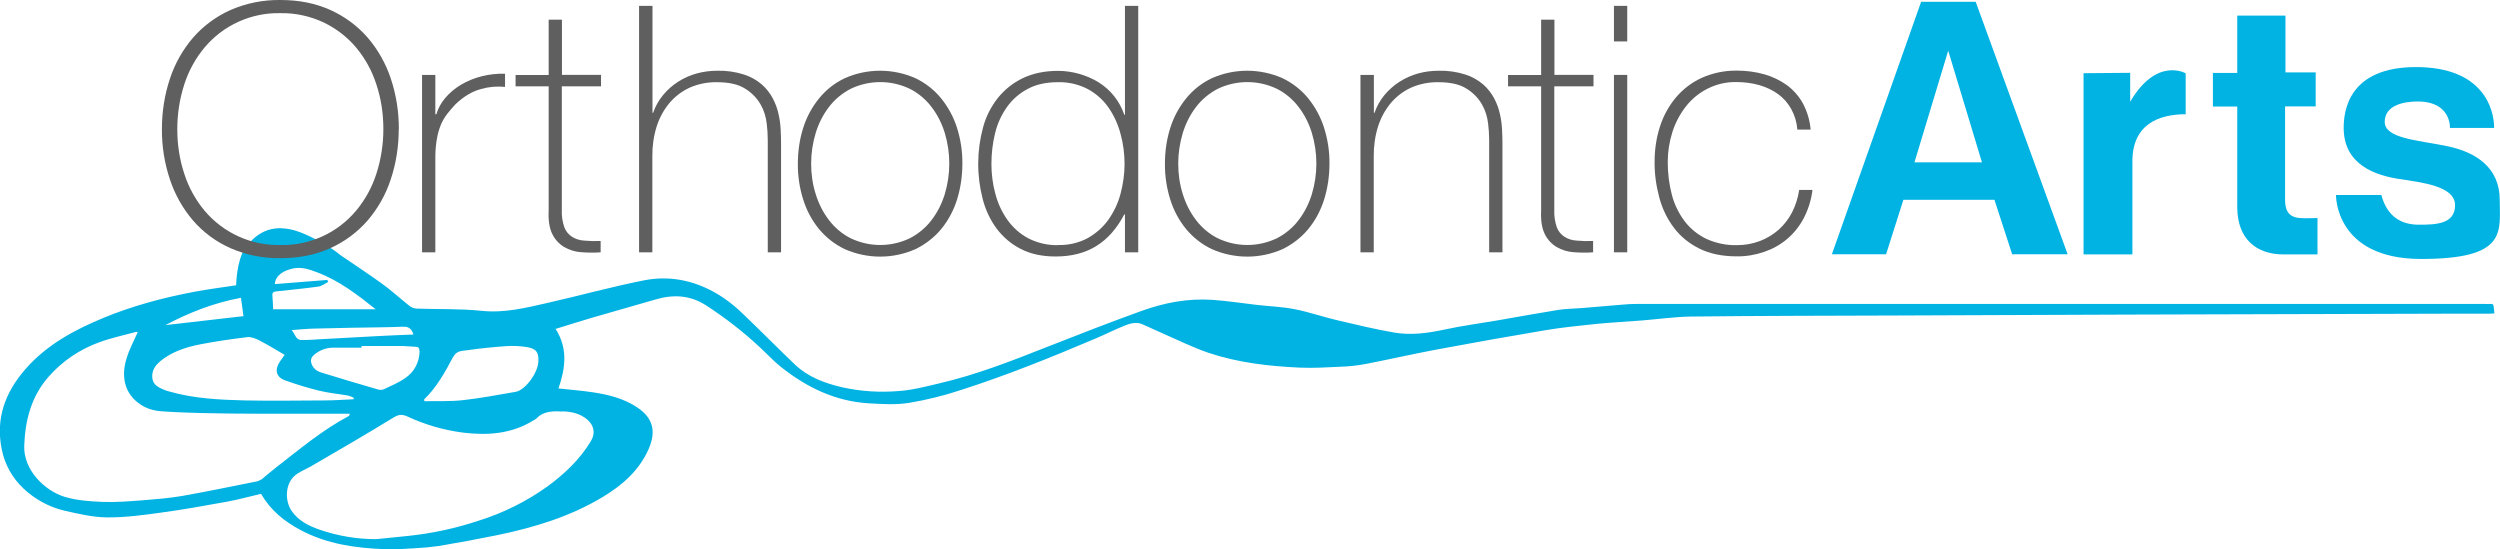
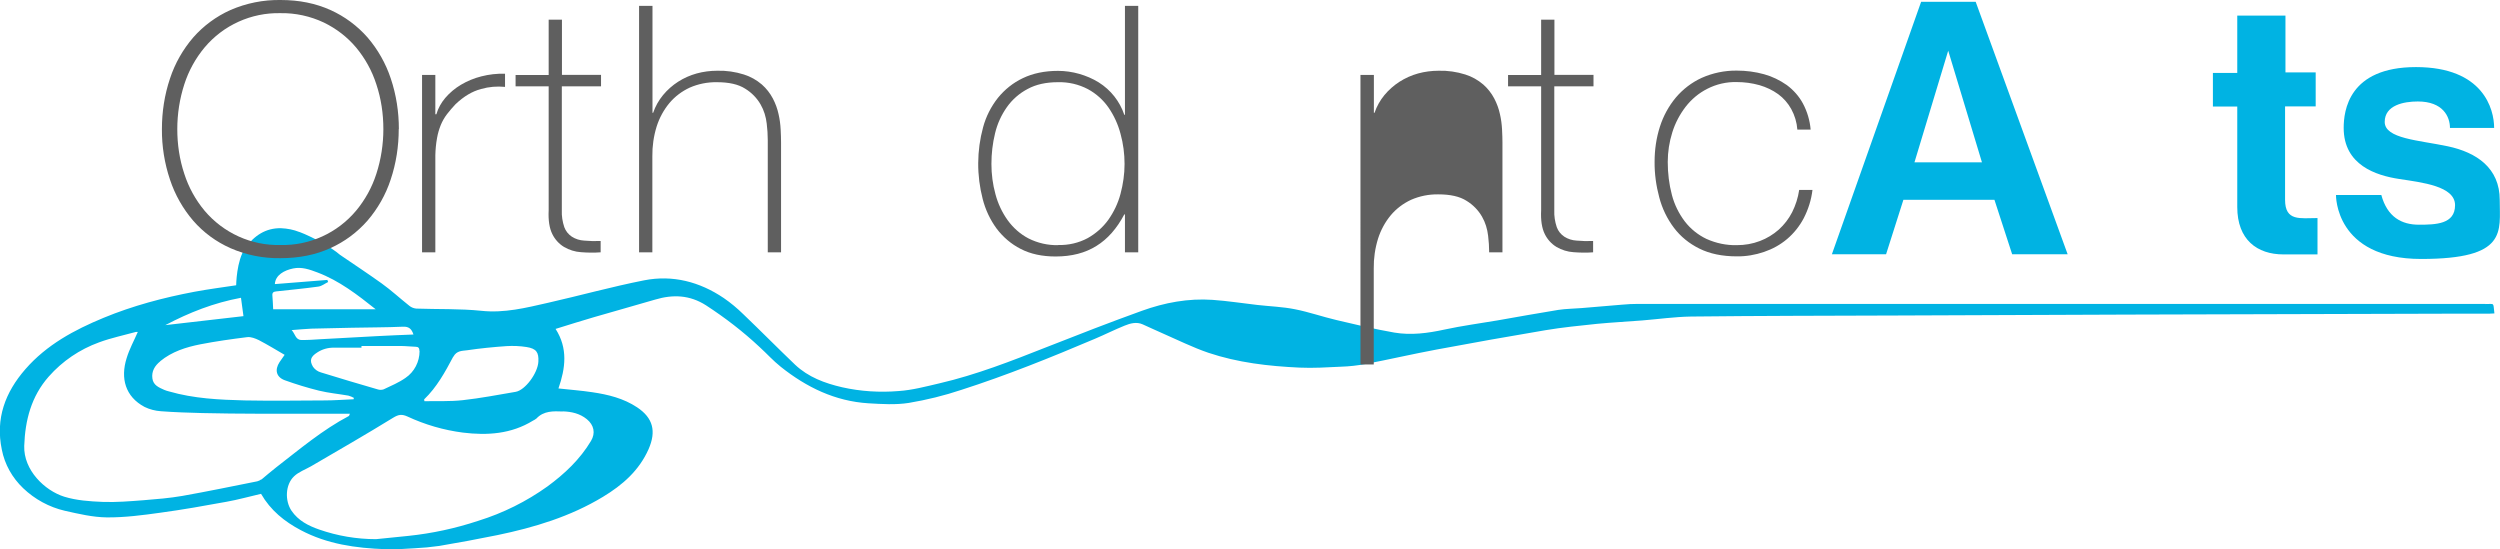
<svg xmlns="http://www.w3.org/2000/svg" id="Layer_1" data-name="Layer 1" version="1.1" viewBox="0 0 1919.2 421.6">
  <defs>
    <style>
      .cls-1 {
        fill: #00b3e3;
      }

      .cls-1, .cls-2 {
        stroke-width: 0px;
      }

      .cls-2 {
        fill: #5f5f5f;
      }
    </style>
  </defs>
  <g id="Group_1" data-name="Group 1">
    <path id="Path_1" data-name="Path 1" class="cls-1" d="M1908.1,233.3c-216.8,0-433.6,0-650.5,0-4.2,0-8.3.2-12.5.6-10.3.8-20.6,1.7-30.9,2.6-6,.5-12,.5-17.9,1.4-15.7,2.5-31.3,5.4-46.9,8.1-13.5,2.3-27.1,4.1-40.5,7-12.8,2.8-25.7,4.5-38.6,2.3-14.9-2.6-29.6-6.1-44.3-9.6-10.7-2.5-21.2-6.2-31.9-8.3-9.5-1.9-19.3-2.2-28.9-3.3-11.4-1.3-22.9-3.1-34.3-3.9-18.7-1.3-36.8,2.1-54.3,8.4-24.4,8.8-48.6,18.2-72.7,27.7-27.1,10.7-54.3,21.4-82.8,28-10.3,2.4-20.7,5.2-31.2,5.9-14.5,1.2-29.2.3-43.4-2.9-13.4-3.1-26-7.8-36.1-17.3-13.4-12.8-26.4-26-39.8-38.8-4.6-4.5-9.6-8.7-15-12.4-18.5-12.5-39.2-17.9-61.1-13.6-24.8,4.9-49.3,11.7-74,17.3-16.7,3.8-33.3,8-51,6.1-16.5-1.7-33.3-1.1-50-1.7-1.9-.2-3.7-.9-5.2-2.1-7.2-5.7-14-12-21.4-17.3-10.5-7.5-21.2-14.6-31.8-21.8h0c-7-6.1-21.7-14-30.9-17.5-.1,0-.3,0-.4-.1-4.5-1.8-9.2-2.7-14-2.9-11.8-.3-20.9,5.8-27.6,15.4h0c-6.7,9.4-6.9,28.4-6.9,28.4-10.6,1.6-21.4,3-32.1,5-23.8,4.5-47.2,10.7-69.7,20-22.5,9.3-43.7,20.7-60,39.4-15.5,17.8-23.1,37.9-18.1,61.8,2.2,11.3,8,21.6,16.4,29.6,8.9,8.5,19.9,14.5,31.9,17.3,10.7,2.4,21.6,5,32.4,5.1,13.7.1,27.4-1.7,41-3.6,17-2.3,33.9-5.3,50.8-8.4,9-1.6,17.8-4.1,26.5-6.1,7.3,12.7,18,21.3,30.5,27.9,20.2,10.7,42.2,13.8,64.7,14.6,7.5.3,15.1-.2,22.6-.7,6.4-.3,12.7-.9,19-1.8,14.9-2.5,29.8-5.3,44.6-8.3,28.4-5.9,56-14.2,81.1-29.4,14.9-9,27.7-20.1,35-36.6,6-13.7,3.5-23.9-8.8-32.1-10.4-6.9-22.2-9.8-34.4-11.6-8.5-1.3-17.2-1.9-26-2.9,5.4-15.5,7.4-30.8-2.2-45.7,10.1-3.1,19.7-6.2,29.4-9,15.7-4.6,31.4-8.9,47-13.5,13.7-4.1,26.6-3.6,39.1,4.4,14.6,9.5,28.4,20.1,41.1,32,5.5,5,10.5,10.6,16.3,15.2,19.7,15.7,41.7,26.4,67.2,28,10.4.6,21,1.3,31.1-.3,13.7-2.3,27.1-5.6,40.3-10,34.9-11.2,68.8-24.9,102.5-39.2,7.6-3.2,15.1-7,22.8-10.1,4.4-1.8,9.2-3.1,13.9-1,5.1,2.2,10.1,4.7,15.3,6.9,11.7,5.1,23.1,10.8,35.1,14.9,22.6,7.6,46.2,10.3,69.9,11.4,10.6.5,21.3-.2,32-.7,6.3-.2,12.7-.9,18.9-2.1,18.2-3.5,36.4-7.7,54.6-11.1,27.7-5.2,55.5-10.1,83.3-14.8,13.1-2.2,26.4-3.5,39.7-4.9,11.5-1.1,23.1-1.7,34.6-2.6,12.5-1,25-2.8,37.6-3,52.7-.6,105.5-.6,158.2-.8,58.6-.2,117.2-.5,175.8-.7,82.3-.3,164.5-.5,246.8-.7,10.6,0,21.2,0,31.7,0,1.4,0,2.8-.1,4.2-.2-1.1-8.6.5-7.2-6.9-7.2M348,273.9c2.6-4.8,6.7-4.5,10.5-5,10.1-1.5,20.3-2.5,30.4-3.2,5.1-.3,10.2-.1,15.3.7,7.5,1.2,9.5,4,9.1,11.3-.5,8.8-10.1,21.8-17.4,23.1-13.5,2.3-27,4.9-40.6,6.4-9.8,1.1-19.7.6-29.5.8l-.2-1.4c9.7-9.3,16.1-21,22.3-32.7M322.1,269.5c0,8.2-4,16-10.8,20.6-5.1,3.6-11.1,6.1-16.8,8.8-1.5.5-3.1.5-4.6,0-14.5-4.2-29-8.5-43.5-13-2.5-.7-4.6-2.2-6.1-4.3-2.9-4.9-1.8-7.8,3.2-11,3.8-2.5,8.3-3.8,12.9-3.7,7,0,14,0,21.1,0v-1.3c10,0,20,0,30,0,3.9,0,7.8.5,11.6.6,2.1,0,2.9,1,2.9,3.2M309.3,250.8c4.5-.2,6.7,1.6,8.1,6-9.3.4-18.3.7-27.2,1.2-14.7.8-29.3,1.6-44,2.4-4.9.3-9.9.7-14.8.6-4.5,0-4.8-4.7-7.5-7.6,5.5-.4,10.3-.9,15.1-1.1,10.4-.3,20.8-.5,31.2-.7,13-.3,26.1-.2,39.1-.8M288.5,237.4h-78.8c-.2-3.7-.3-7.2-.6-10.6-.2-2.3,1-2.9,3-3.1,10.8-1.2,21.6-2.2,32.4-3.7,2.6-.4,4.9-2.3,7.4-3.5-.2-.5-.4-1.1-.6-1.6l-40.3,3.2c.4-7,7.3-10.6,14-12,6.7-1.4,12.7.8,18.8,3.1,16.6,6.3,30.4,16.9,44.7,28.3M185,228.6c.7,5,1.3,9.7,1.9,14.1l-60,6.9c18.6-9.8,37.2-17.1,58.1-21M123,277.3c9-7.4,19.8-10.8,30.9-13,11.9-2.3,23.9-4,36-5.5,2.8-.3,6.1,1,8.8,2.3,6.7,3.5,13.1,7.4,19.8,11.3-1.3,1.8-2.6,3.6-3.9,5.6-3.9,6-2.5,11.5,4,13.9,8.6,3.1,17.4,5.8,26.3,8,7.4,1.8,15,2.5,22.5,3.8,1.5.4,2.9,1,4.2,1.7,0,.4,0,.7-.1,1.1-7.4.3-14.8.9-22.1.9-20.5.1-41,.4-61.5,0-19.5-.5-39.1-1.4-58.1-6.9-1.3-.3-2.5-.7-3.7-1.2-4-1.8-8.4-3.5-9.1-8.7-.8-5.6,1.9-9.9,6-13.2M200.6,368c-.9.7-2,1.2-3.1,1.5-19.1,3.8-38.3,7.8-57.5,11.2-9.8,1.7-19.8,2.5-29.7,3.3-10.5.8-21,1.7-31.5,1.3-9.9-.4-20.1-1.1-29.5-4-15-4.7-31.3-20.4-30.7-39,.7-19.8,5.4-38,18.8-53.2,10.5-11.9,23.8-20.9,38.7-26.3,9.2-3.4,18.9-5.4,28.3-8,.5,0,1,0,1.4,0-2.9,6.7-6.5,13.2-8.6,20.2-4.8,15.3-1.1,29.5,13.8,37.4,3.9,1.9,8.2,3,12.6,3.3,10.5.8,21,1.1,31.6,1.4,14.1.3,28.2.5,42.2.5,23.6,0,47.2,0,71.2,0-.5,1.1-.5,1.6-.7,1.7-20.3,10.7-37.8,25.5-55.9,39.5-3.9,3-7.6,6.3-11.4,9.4M432,315.8c6.7.2,13.1,1.6,18.5,6,5.5,4.5,6.8,10.7,3.2,16.7-8.5,14.2-20.2,25.2-33.4,34.9-16.2,11.6-34.1,20.5-53.1,26.4-17.5,5.8-35.5,9.7-53.8,11.6-8.2.8-16.5,1.6-24.7,2.5-14.9,0-29.6-2.5-43.7-7.4-8.3-2.9-16-6.8-21.2-14.4-5.2-7.7-4.8-20,1.9-26.4,3.5-3.4,8.6-5.2,13-7.7,21.1-12.3,42.3-24.5,63.1-37.3,4.1-2.5,6.6-2.9,10.9-1,13.5,6.3,27.9,10.5,42.7,12.4,18.7,2.3,37.1,1.1,53.8-9.2.9-.4,1.8-1,2.6-1.6,5.6-6,13-5.7,20.3-5.4" />
    <path id="Path_2" data-name="Path 2" class="cls-2" d="M306.1,99.1c0,13.2-2,26.3-6.2,38.8-3.8,11.6-9.9,22.3-17.8,31.5-7.9,9-17.6,16.2-28.5,21.1-11.2,5.1-24,7.7-38.3,7.7-13.2.2-26.3-2.4-38.4-7.7-11-4.9-20.7-12-28.6-21.1-7.9-9.2-14-20-17.8-31.5-4.2-12.5-6.3-25.6-6.2-38.8,0-13.2,2-26.3,6.2-38.8,3.8-11.6,9.9-22.3,17.8-31.5,7.9-9,17.7-16.2,28.6-21.1C189.1,2.4,202.2-.2,215.4,0c14.3,0,27,2.6,38.3,7.7,10.9,4.9,20.6,12.1,28.5,21.1,7.9,9.2,14,20,17.8,31.5,4.2,12.5,6.2,25.6,6.2,38.8M136.1,99.1c0,11.7,1.7,23.3,5.4,34.4,3.3,10.3,8.6,19.9,15.5,28.2,14.5,17.2,35.9,26.9,58.3,26.4,22.4.5,43.7-9.2,58.1-26.4,6.9-8.3,12.2-17.9,15.5-28.2,3.6-11.1,5.4-22.8,5.4-34.4,0-11.7-1.7-23.3-5.4-34.4-3.3-10.3-8.6-19.9-15.5-28.2-6.8-8.1-15.3-14.6-24.8-19.2-10.4-4.9-21.8-7.4-33.3-7.2-22.4-.5-43.9,9.2-58.3,26.4-6.9,8.3-12.2,17.9-15.5,28.2-3.6,11.1-5.4,22.8-5.4,34.4" />
    <path id="Path_3" data-name="Path 3" class="cls-2" d="M334.2,87.7h.8c1.3-4.6,3.7-8.8,6.8-12.5,3.4-4,7.5-7.4,12-10.1,4.9-2.9,10.2-5.1,15.8-6.5,5.9-1.5,12-2.2,18.1-2v10.1c-6.2-.6-12.4-.1-18.3,1.6-6.9,1.8-13.4,5.7-19.7,11.7-2.3,2.4-4.5,5-6.6,7.7-1.9,2.5-3.5,5.3-4.7,8.2-1.3,3.2-2.3,6.6-2.9,10.1-.8,4.4-1.2,8.8-1.3,13.2v74.5h-10.2V57.5h10.2v30.2Z" />
    <path id="Path_4" data-name="Path 4" class="cls-2" d="M461.3,66.3h-30v95.1c-.2,4.4.5,8.8,1.9,13,1.1,3,3.1,5.5,5.8,7.3,2.8,1.8,6,2.8,9.4,3,4.2.4,8.5.5,12.7.3v8.7c-5,.4-10.1.3-15.1-.1-4.6-.3-9-1.7-13-4-3.9-2.4-7-5.8-9-9.9-2.2-4.4-3.2-10.5-2.8-18.3v-95.1h-25.4v-8.7h25.4V15.1h10.2v42.4h30v8.7Z" />
    <path id="Path_5" data-name="Path 5" class="cls-2" d="M500.9,4.5v82.1h.5c1.7-5,4.3-9.6,7.6-13.6,6.7-8.1,15.7-13.8,25.8-16.6,5.1-1.4,10.5-2.1,15.8-2.1,6.9-.2,13.9.8,20.5,2.9,5.1,1.6,9.7,4.2,13.8,7.7,3.4,3,6.3,6.7,8.4,10.7,2,3.8,3.5,7.9,4.4,12.1.9,3.9,1.4,7.8,1.6,11.8.2,3.8.3,7.1.3,9.9v84.3h-10.2v-86.1c0-4.3-.3-8.5-.8-12.7-.6-5.2-2.1-10.2-4.7-14.7-2.8-4.9-6.9-9.1-11.8-12.1-5.3-3.4-12.5-5-21.8-5-7.2-.1-14.3,1.3-20.9,4.2-6,2.8-11.3,6.8-15.5,11.8-4.4,5.3-7.7,11.4-9.8,18-2.3,7.4-3.4,15.2-3.3,22.9v73.7h-10.2V4.5h10.2Z" />
-     <path id="Path_6" data-name="Path 6" class="cls-2" d="M612.5,125.6c0-9.3,1.3-18.6,4.1-27.4,2.6-8.3,6.7-15.9,12.2-22.7,5.4-6.6,12.1-11.9,19.8-15.5,17.2-7.6,36.8-7.6,54.1,0,7.7,3.7,14.4,8.9,19.8,15.5,5.4,6.7,9.6,14.4,12.2,22.7,2.8,8.9,4.2,18.1,4.1,27.4,0,9.3-1.3,18.6-4.1,27.6-2.6,8.3-6.7,16-12.2,22.7-5.4,6.5-12.2,11.7-19.8,15.4-17.2,7.6-36.8,7.6-54.1,0-7.6-3.6-14.4-8.9-19.8-15.4-5.5-6.7-9.6-14.4-12.2-22.7-2.8-8.9-4.2-18.2-4.1-27.6M622.7,125.6c0,7.9,1.1,15.9,3.5,23.4,2.2,7.2,5.6,14,10.2,20,4.4,5.8,10.1,10.6,16.6,13.9,14.4,6.9,31.1,6.9,45.5,0,6.5-3.4,12.2-8.1,16.6-13.9,4.6-6,8-12.8,10.2-20,4.6-15.3,4.6-31.6,0-46.9-2.2-7.2-5.6-14-10.2-20-4.4-5.8-10.1-10.6-16.6-13.9-14.4-6.9-31.1-6.9-45.5,0-6.5,3.4-12.2,8.1-16.6,13.9-4.6,6-8,12.8-10.2,20-2.3,7.6-3.5,15.5-3.5,23.4" />
    <path id="Path_7" data-name="Path 7" class="cls-2" d="M863.6,164.6h-.5c-5.7,10.8-12.8,18.9-21.4,24.2-8.6,5.4-19,8.1-31.3,8.1-10.3,0-19.3-1.9-26.8-5.8-7.3-3.7-13.6-9.1-18.5-15.6-5-6.8-8.6-14.5-10.7-22.7-4.7-18.1-4.6-37.1.3-55.1,2.2-8.2,6.1-15.9,11.4-22.6,5.2-6.4,11.7-11.6,19.1-15.1,7.7-3.7,16.7-5.6,27-5.6,5.5,0,11,.8,16.3,2.3,5.2,1.5,10.2,3.6,14.9,6.5,9.3,5.8,16.2,14.6,19.7,24.9h.5V4.5h10.2v189.2h-10.2v-29.2ZM812.4,188.1c7.9.2,15.7-1.6,22.6-5.3,6.2-3.5,11.6-8.2,15.8-14,4.3-6.1,7.5-12.8,9.4-20,2-7.5,3.1-15.2,3.1-22.9,0-7.8-1-15.6-3.1-23.2-1.9-7.2-5-14-9.2-20.1-4.1-5.9-9.6-10.8-15.9-14.2-7.1-3.7-14.9-5.5-22.9-5.3-9.1,0-16.9,1.7-23.3,5.2-6.3,3.3-11.8,8.1-15.9,13.9-4.3,6.1-7.4,12.9-9.1,20.1-1.9,7.7-2.8,15.6-2.8,23.6,0,7.8,1,15.6,3.1,23.2,1.9,7.2,5.1,14,9.4,20,4.2,5.8,9.6,10.6,15.9,13.9,7.1,3.6,15,5.4,23,5.2" />
-     <path id="Path_8" data-name="Path 8" class="cls-2" d="M894.3,125.6c0-9.3,1.3-18.6,4.1-27.4,2.6-8.3,6.7-15.9,12.2-22.7,5.4-6.6,12.1-11.9,19.8-15.5,17.2-7.6,36.8-7.6,54.1,0,7.7,3.7,14.4,8.9,19.8,15.5,5.4,6.7,9.6,14.4,12.2,22.7,2.8,8.9,4.2,18.1,4.1,27.4,0,9.3-1.3,18.6-4.1,27.6-2.6,8.3-6.7,16-12.2,22.7-5.4,6.5-12.2,11.7-19.8,15.4-17.2,7.6-36.8,7.6-54.1,0-7.6-3.6-14.4-8.9-19.8-15.4-5.5-6.7-9.6-14.4-12.2-22.7-2.8-8.9-4.2-18.2-4.1-27.6M904.5,125.6c0,7.9,1.1,15.9,3.5,23.4,2.2,7.2,5.6,14,10.2,20,4.4,5.8,10.1,10.6,16.6,13.9,14.4,6.9,31.1,6.9,45.5,0,6.5-3.4,12.2-8.1,16.6-13.9,4.6-6,8-12.8,10.2-20,4.6-15.3,4.6-31.6,0-46.9-2.2-7.2-5.6-14-10.2-20-4.4-5.8-10.1-10.6-16.6-13.9-14.4-6.9-31.1-6.9-45.5,0-6.5,3.4-12.2,8.1-16.6,13.9-4.6,6-8,12.8-10.2,20-2.3,7.6-3.5,15.5-3.5,23.4" />
-     <path id="Path_9" data-name="Path 9" class="cls-2" d="M1044.5,57.5h10.2v29.1h.5c1.7-5,4.3-9.6,7.6-13.6,3.3-4,7.2-7.4,11.5-10.2,4.4-2.8,9.2-5,14.3-6.4,5.1-1.4,10.5-2.1,15.8-2.1,6.9-.2,13.9.8,20.5,2.9,5.1,1.6,9.7,4.2,13.8,7.7,3.4,3,6.3,6.7,8.4,10.7,2,3.8,3.5,7.9,4.4,12.1.9,3.9,1.4,7.8,1.6,11.8.2,3.8.3,7.1.3,9.9v84.3h-10.2v-86.1c0-4.3-.3-8.5-.8-12.7-.6-5.2-2.1-10.2-4.7-14.7-2.8-4.9-6.9-9.1-11.8-12.1-5.3-3.4-12.5-5-21.8-5-7.2-.1-14.3,1.3-20.9,4.2-6,2.8-11.3,6.8-15.5,11.8-4.4,5.3-7.7,11.4-9.8,18-2.3,7.4-3.4,15.2-3.3,22.9v73.7h-10.2V57.5Z" />
+     <path id="Path_9" data-name="Path 9" class="cls-2" d="M1044.5,57.5h10.2v29.1h.5c1.7-5,4.3-9.6,7.6-13.6,3.3-4,7.2-7.4,11.5-10.2,4.4-2.8,9.2-5,14.3-6.4,5.1-1.4,10.5-2.1,15.8-2.1,6.9-.2,13.9.8,20.5,2.9,5.1,1.6,9.7,4.2,13.8,7.7,3.4,3,6.3,6.7,8.4,10.7,2,3.8,3.5,7.9,4.4,12.1.9,3.9,1.4,7.8,1.6,11.8.2,3.8.3,7.1.3,9.9v84.3h-10.2c0-4.3-.3-8.5-.8-12.7-.6-5.2-2.1-10.2-4.7-14.7-2.8-4.9-6.9-9.1-11.8-12.1-5.3-3.4-12.5-5-21.8-5-7.2-.1-14.3,1.3-20.9,4.2-6,2.8-11.3,6.8-15.5,11.8-4.4,5.3-7.7,11.4-9.8,18-2.3,7.4-3.4,15.2-3.3,22.9v73.7h-10.2V57.5Z" />
    <path id="Path_10" data-name="Path 10" class="cls-2" d="M1223.2,66.3h-30v95.1c-.2,4.4.5,8.8,1.9,13,1.1,3,3.1,5.5,5.8,7.3,2.8,1.8,6,2.8,9.4,3,4.2.4,8.5.5,12.7.3v8.7c-5,.4-10.1.3-15.1-.1-4.6-.3-9-1.7-13-4-3.9-2.4-7-5.8-9-9.9-2.2-4.4-3.2-10.5-2.8-18.3v-95.1h-25.4v-8.7h25.4V15.1h10.2v42.4h30v8.7Z" />
-     <path id="Path_11" data-name="Path 11" class="cls-2" d="M1239,4.5h10.2v27.3h-10.2V4.5ZM1239,57.5h10.2v136.2h-10.2V57.5Z" />
    <path id="Path_12" data-name="Path 12" class="cls-2" d="M1379.8,99.6c-.4-5.6-2-11-4.7-15.9-2.5-4.5-5.9-8.4-10-11.4-4.3-3.1-9.2-5.4-14.3-6.9-5.7-1.6-11.6-2.4-17.5-2.4-7.9-.2-15.7,1.6-22.7,5.2-6.5,3.3-12.1,8-16.6,13.8-4.5,5.9-8,12.5-10.2,19.6-2.3,7.3-3.5,15-3.5,22.7,0,8.6,1,17.1,3.2,25.4,1.9,7.3,5.3,14.2,9.9,20.3,4.4,5.7,10.1,10.3,16.6,13.4,7.3,3.3,15.3,5,23.3,4.8,6.1,0,12.1-1,17.8-3.2,5.3-2,10.2-5,14.4-8.7,4.2-3.8,7.7-8.3,10.3-13.4,2.7-5.4,4.5-11.1,5.4-17.1h10.2c-.9,7.6-3.2,14.9-6.7,21.7-3.2,6.1-7.6,11.6-12.8,16-5.2,4.4-11.2,7.7-17.7,9.9-6.7,2.3-13.8,3.5-20.9,3.4-11.2,0-20.8-2-28.8-6-7.7-3.8-14.4-9.2-19.5-16-5.2-6.9-9-14.8-11.2-23.2-2.4-8.9-3.7-18.2-3.6-27.4,0-9.2,1.3-18.3,4.1-27,2.6-8.1,6.7-15.7,12.2-22.3,5.4-6.4,12.2-11.6,19.8-15.1,8.5-3.8,17.7-5.7,27-5.6,7.1,0,14.2.9,21,2.8,6.2,1.7,12.1,4.6,17.4,8.3,5.1,3.8,9.4,8.6,12.4,14.2,3.3,6.2,5.3,13,5.9,20h-10.2Z" />
    <path id="Path_13" data-name="Path 13" class="cls-1" d="M1516.7,1.4h-41.9l-68.5,193.8h41.6l13.3-41.8h69.9l13.6,41.8h42.6L1516.7,1.4ZM1469.7,124.6l25.9-85.7,25.9,85.7h-51.8Z" />
-     <path id="Path_14" data-name="Path 14" class="cls-1" d="M1599.5,56.3v139h37.5v-71.5c0-28.3,20.1-36.1,40.9-36.1v-31.4s-22.2-13-42.6,21.8v-22.2l-35.8.3Z" />
    <path id="Path_15" data-name="Path 15" class="cls-1" d="M1717.5,12v44h-18.7v25.8h18.7v77.1c0,25.2,15.3,36.4,35.4,36.4h26.2v-27.9c-13.3,0-24.9,2.7-24.9-14v-71.7h23.5v-26.1h-23.2V12h-37.1Z" />
    <path id="Path_16" data-name="Path 16" class="cls-1" d="M1881,98.2h33.7c0-14.3-8.2-46.7-60-46.7s-55.5,33.7-55.5,46.7c0,28.6,24.9,36.5,42.6,39.2,17.7,2.7,42.9,5.5,42.9,20.1s-14.7,15-27.8,15-24.2-5.8-28.8-22.8h-34.8s-1,49.1,65.4,49.1,60.3-20.8,60.3-45.3-17.7-36.5-39.9-41.2-48.4-5.8-48.4-18.7,14.7-15.7,25.4-15.7c19.3,0,24.7,11.6,24.7,20.4" />
  </g>
</svg>